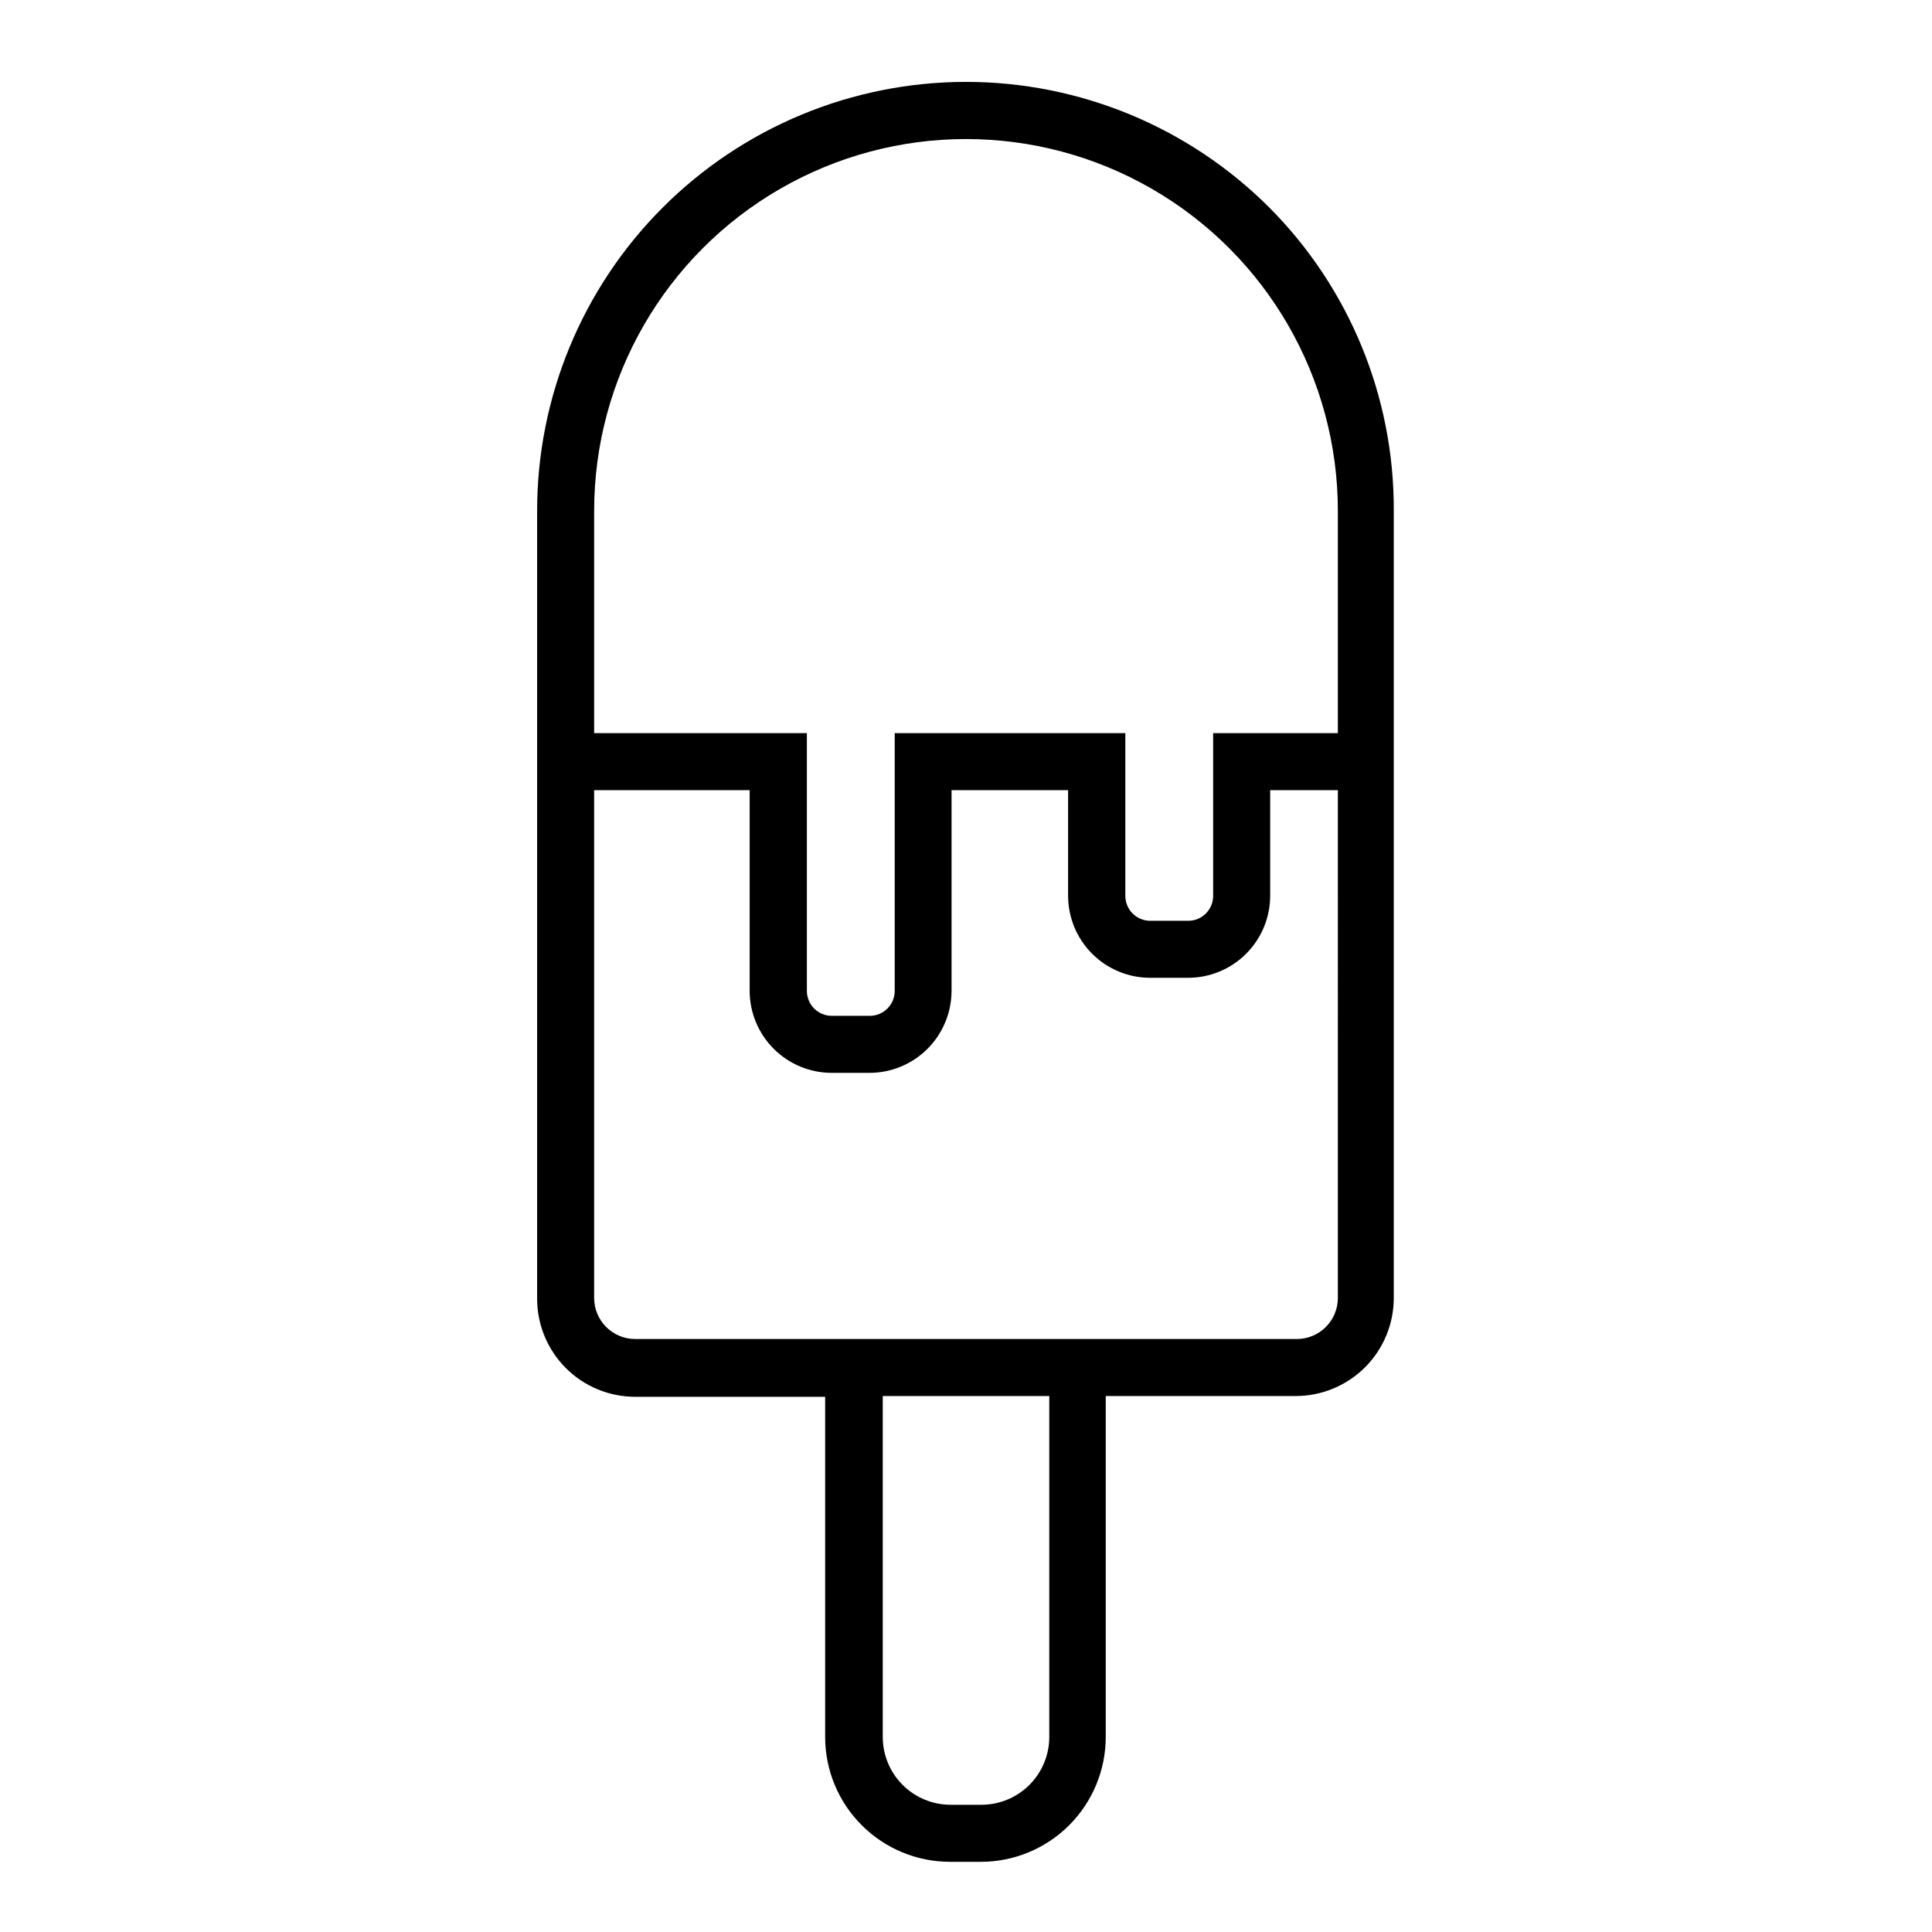
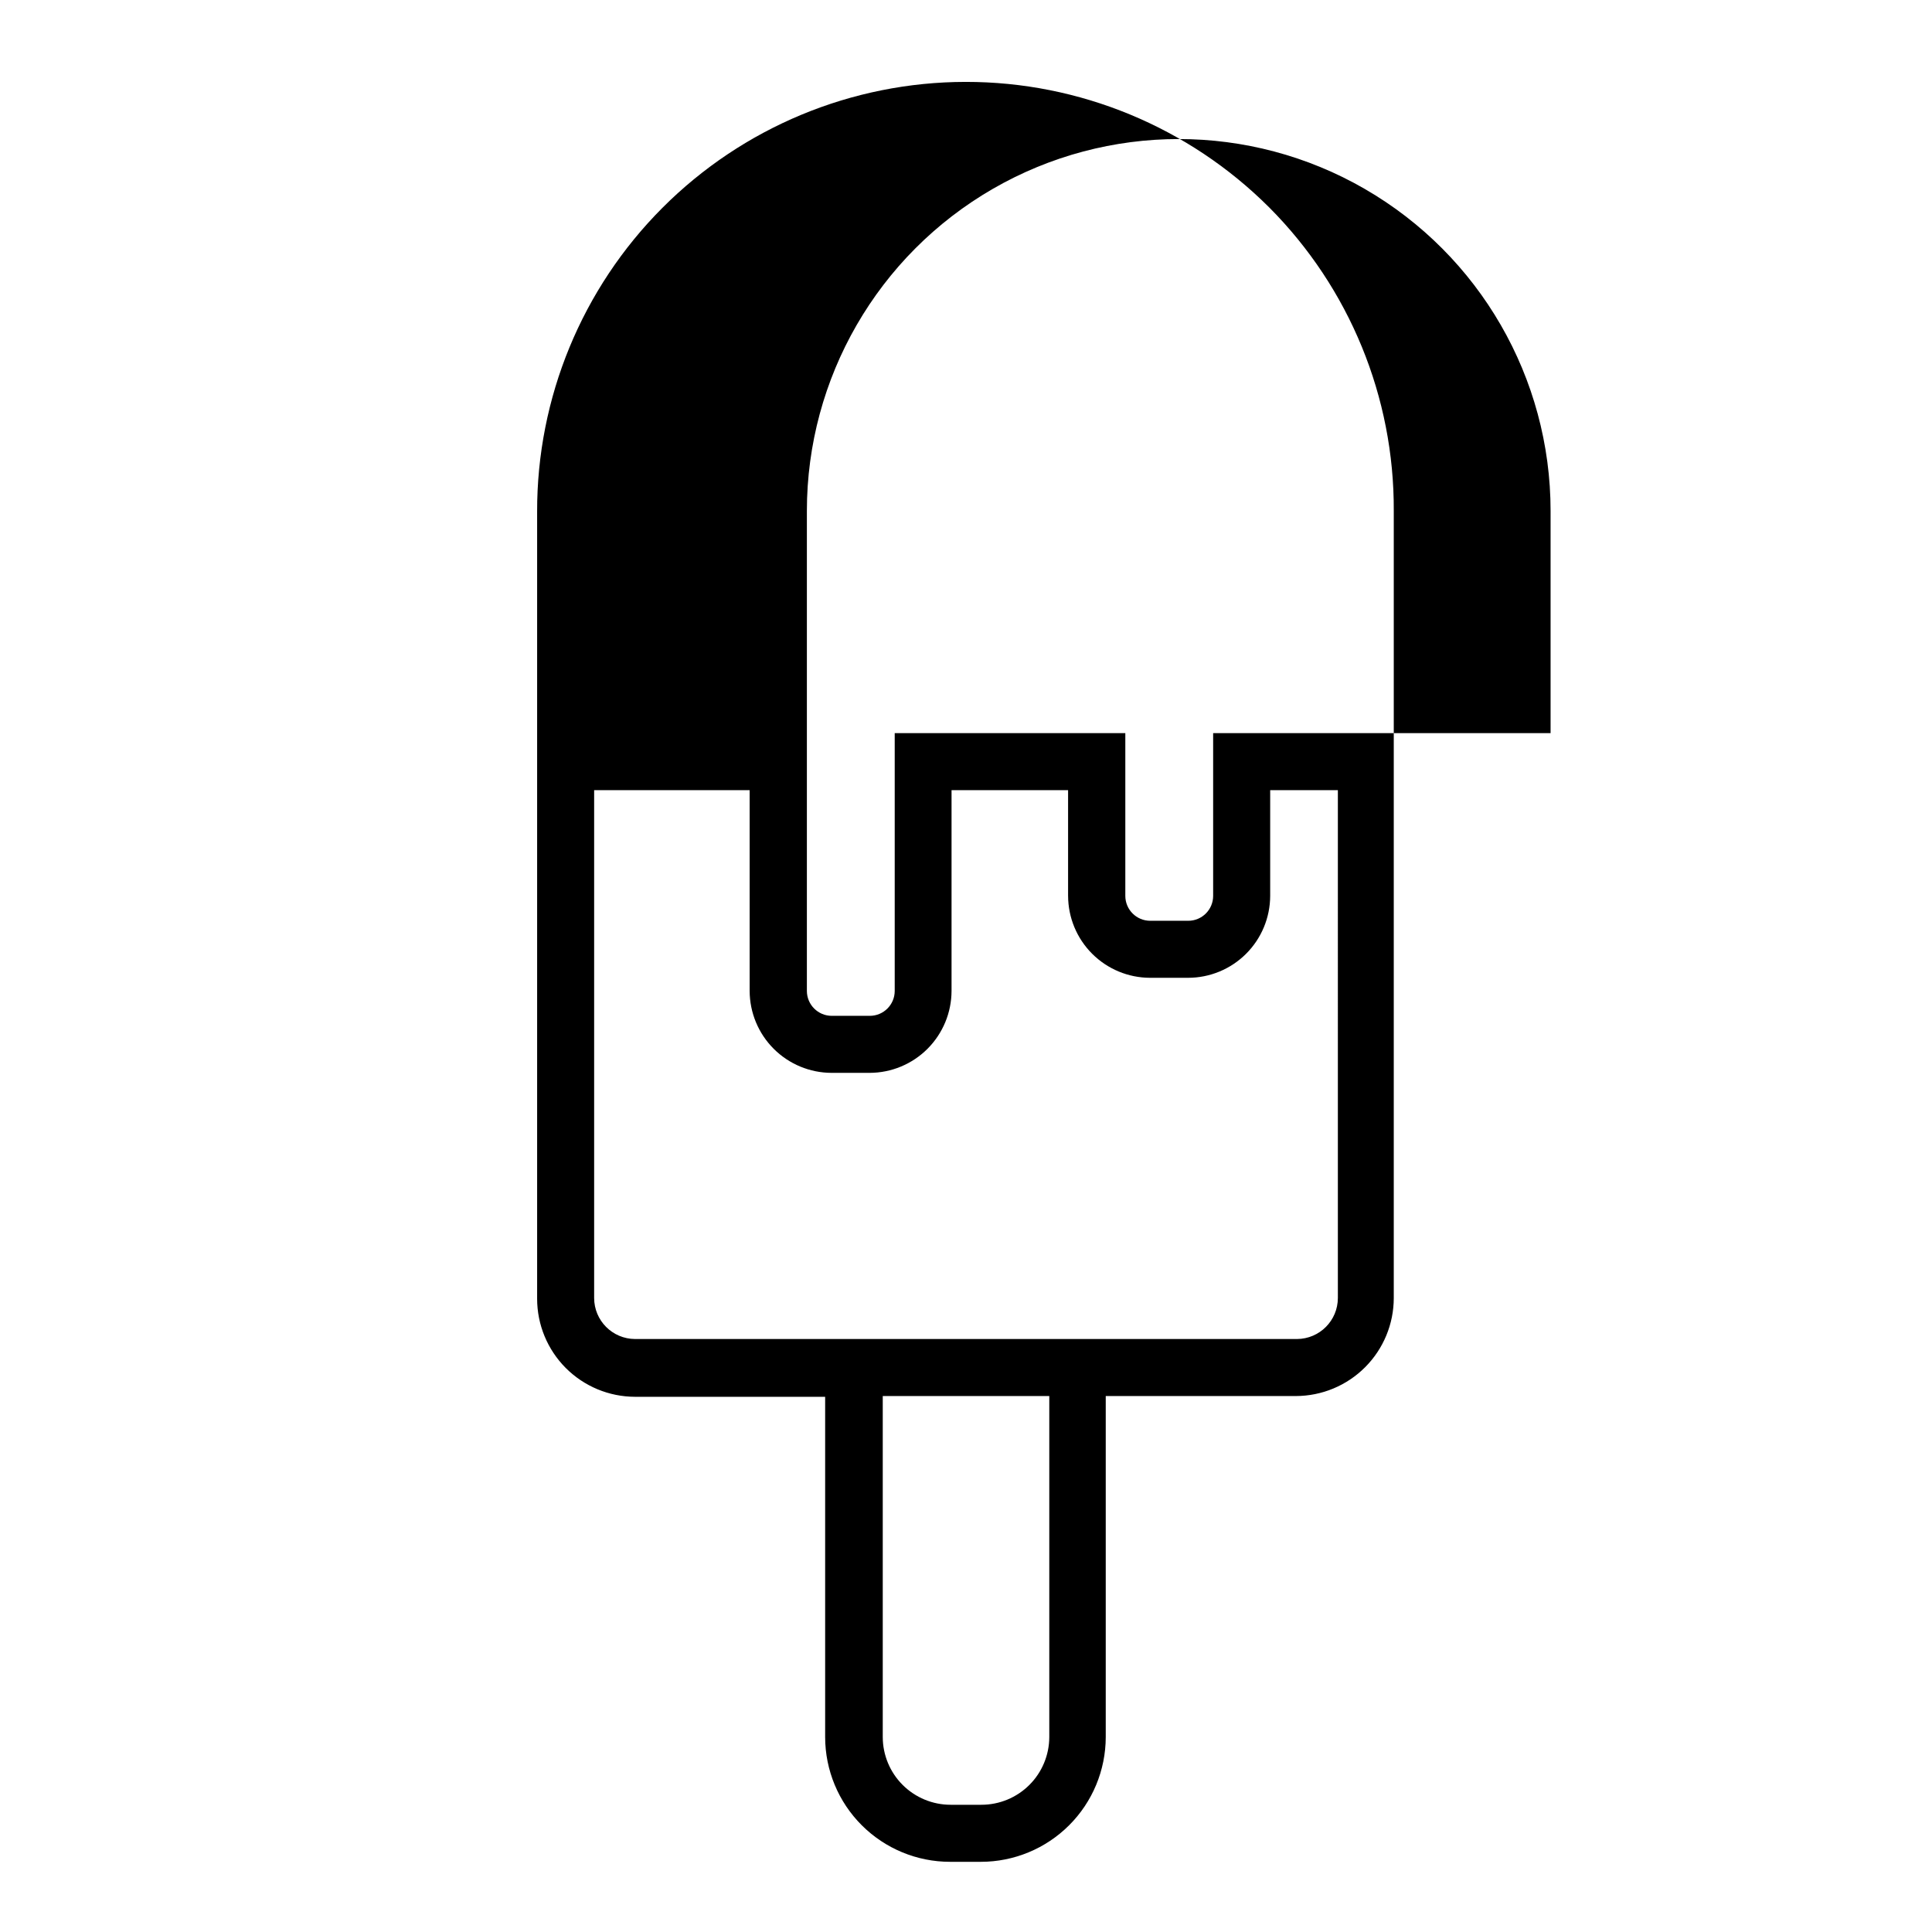
<svg xmlns="http://www.w3.org/2000/svg" fill="#000000" width="800px" height="800px" version="1.1" viewBox="144 144 512 512">
-   <path d="m480.36 198.98c-21.336-21.328-50.273-33.301-80.445-33.277-30.168 0.023-59.09 12.039-80.395 33.402-21.301 21.363-33.238 50.316-33.176 80.488v208.58-0.004c0 6.887 2.731 13.492 7.594 18.367 4.867 4.871 11.465 7.617 18.352 7.629h50.383v90.184c0.012 8.77 3.504 17.176 9.711 23.371 6.207 6.199 14.617 9.68 23.387 9.68h8.164c8.77 0 17.18-3.481 23.387-9.68 6.207-6.195 9.699-14.602 9.711-23.371v-90.383h50.383c6.887-0.016 13.484-2.758 18.348-7.633 4.867-4.875 7.598-11.477 7.598-18.363v-208.58c0.145-30.129-11.734-59.066-33-80.41zm-58.289 405.37c-0.016 4.762-1.914 9.324-5.285 12.684-3.375 3.363-7.941 5.25-12.703 5.25h-8.16c-4.762 0-9.328-1.887-12.699-5.25-3.371-3.359-5.273-7.922-5.285-12.684v-90.383h44.133zm76.477-116.38c0 5.988-4.84 10.852-10.832 10.883h-175.43c-5.992-0.031-10.832-4.894-10.832-10.883v-134.57h41.211v53.203c0.016 5.754 2.305 11.27 6.375 15.34 4.07 4.07 9.586 6.363 15.34 6.375h10.078c5.754-0.012 11.27-2.305 15.34-6.375 4.066-4.07 6.359-9.586 6.371-15.34v-53.203h30.883v28.012h0.004c0.012 5.758 2.305 11.273 6.371 15.34 4.07 4.07 9.586 6.363 15.34 6.375h10.078c5.762 0 11.293-2.285 15.371-6.356 4.082-4.07 6.379-9.594 6.394-15.359v-28.012h17.938zm-33.051-149.68v43.125c0 3.648-2.953 6.602-6.598 6.602h-10.078c-3.644 0-6.598-2.953-6.598-6.602v-43.125h-61.113v68.316c0 3.644-2.953 6.602-6.602 6.602h-10.078 0.004c-3.644 0-6.602-2.957-6.602-6.602v-68.316h-56.375v-58.895c0-35.207 18.781-67.738 49.273-85.344 30.488-17.602 68.055-17.602 98.543 0 30.492 17.605 49.273 50.137 49.273 85.344v58.895z" />
+   <path d="m480.36 198.98c-21.336-21.328-50.273-33.301-80.445-33.277-30.168 0.023-59.09 12.039-80.395 33.402-21.301 21.363-33.238 50.316-33.176 80.488v208.58-0.004c0 6.887 2.731 13.492 7.594 18.367 4.867 4.871 11.465 7.617 18.352 7.629h50.383v90.184c0.012 8.77 3.504 17.176 9.711 23.371 6.207 6.199 14.617 9.68 23.387 9.68h8.164c8.77 0 17.18-3.481 23.387-9.68 6.207-6.195 9.699-14.602 9.711-23.371v-90.383h50.383c6.887-0.016 13.484-2.758 18.348-7.633 4.867-4.875 7.598-11.477 7.598-18.363v-208.58c0.145-30.129-11.734-59.066-33-80.41zm-58.289 405.37c-0.016 4.762-1.914 9.324-5.285 12.684-3.375 3.363-7.941 5.25-12.703 5.25h-8.16c-4.762 0-9.328-1.887-12.699-5.25-3.371-3.359-5.273-7.922-5.285-12.684v-90.383h44.133zm76.477-116.38c0 5.988-4.84 10.852-10.832 10.883h-175.43c-5.992-0.031-10.832-4.894-10.832-10.883v-134.57h41.211v53.203c0.016 5.754 2.305 11.27 6.375 15.34 4.07 4.07 9.586 6.363 15.34 6.375h10.078c5.754-0.012 11.27-2.305 15.34-6.375 4.066-4.07 6.359-9.586 6.371-15.34v-53.203h30.883v28.012h0.004c0.012 5.758 2.305 11.273 6.371 15.34 4.07 4.07 9.586 6.363 15.34 6.375h10.078c5.762 0 11.293-2.285 15.371-6.356 4.082-4.07 6.379-9.594 6.394-15.359v-28.012h17.938zm-33.051-149.68v43.125c0 3.648-2.953 6.602-6.598 6.602h-10.078c-3.644 0-6.598-2.953-6.598-6.602v-43.125h-61.113v68.316c0 3.644-2.953 6.602-6.602 6.602h-10.078 0.004c-3.644 0-6.602-2.957-6.602-6.602v-68.316v-58.895c0-35.207 18.781-67.738 49.273-85.344 30.488-17.602 68.055-17.602 98.543 0 30.492 17.605 49.273 50.137 49.273 85.344v58.895z" />
</svg>